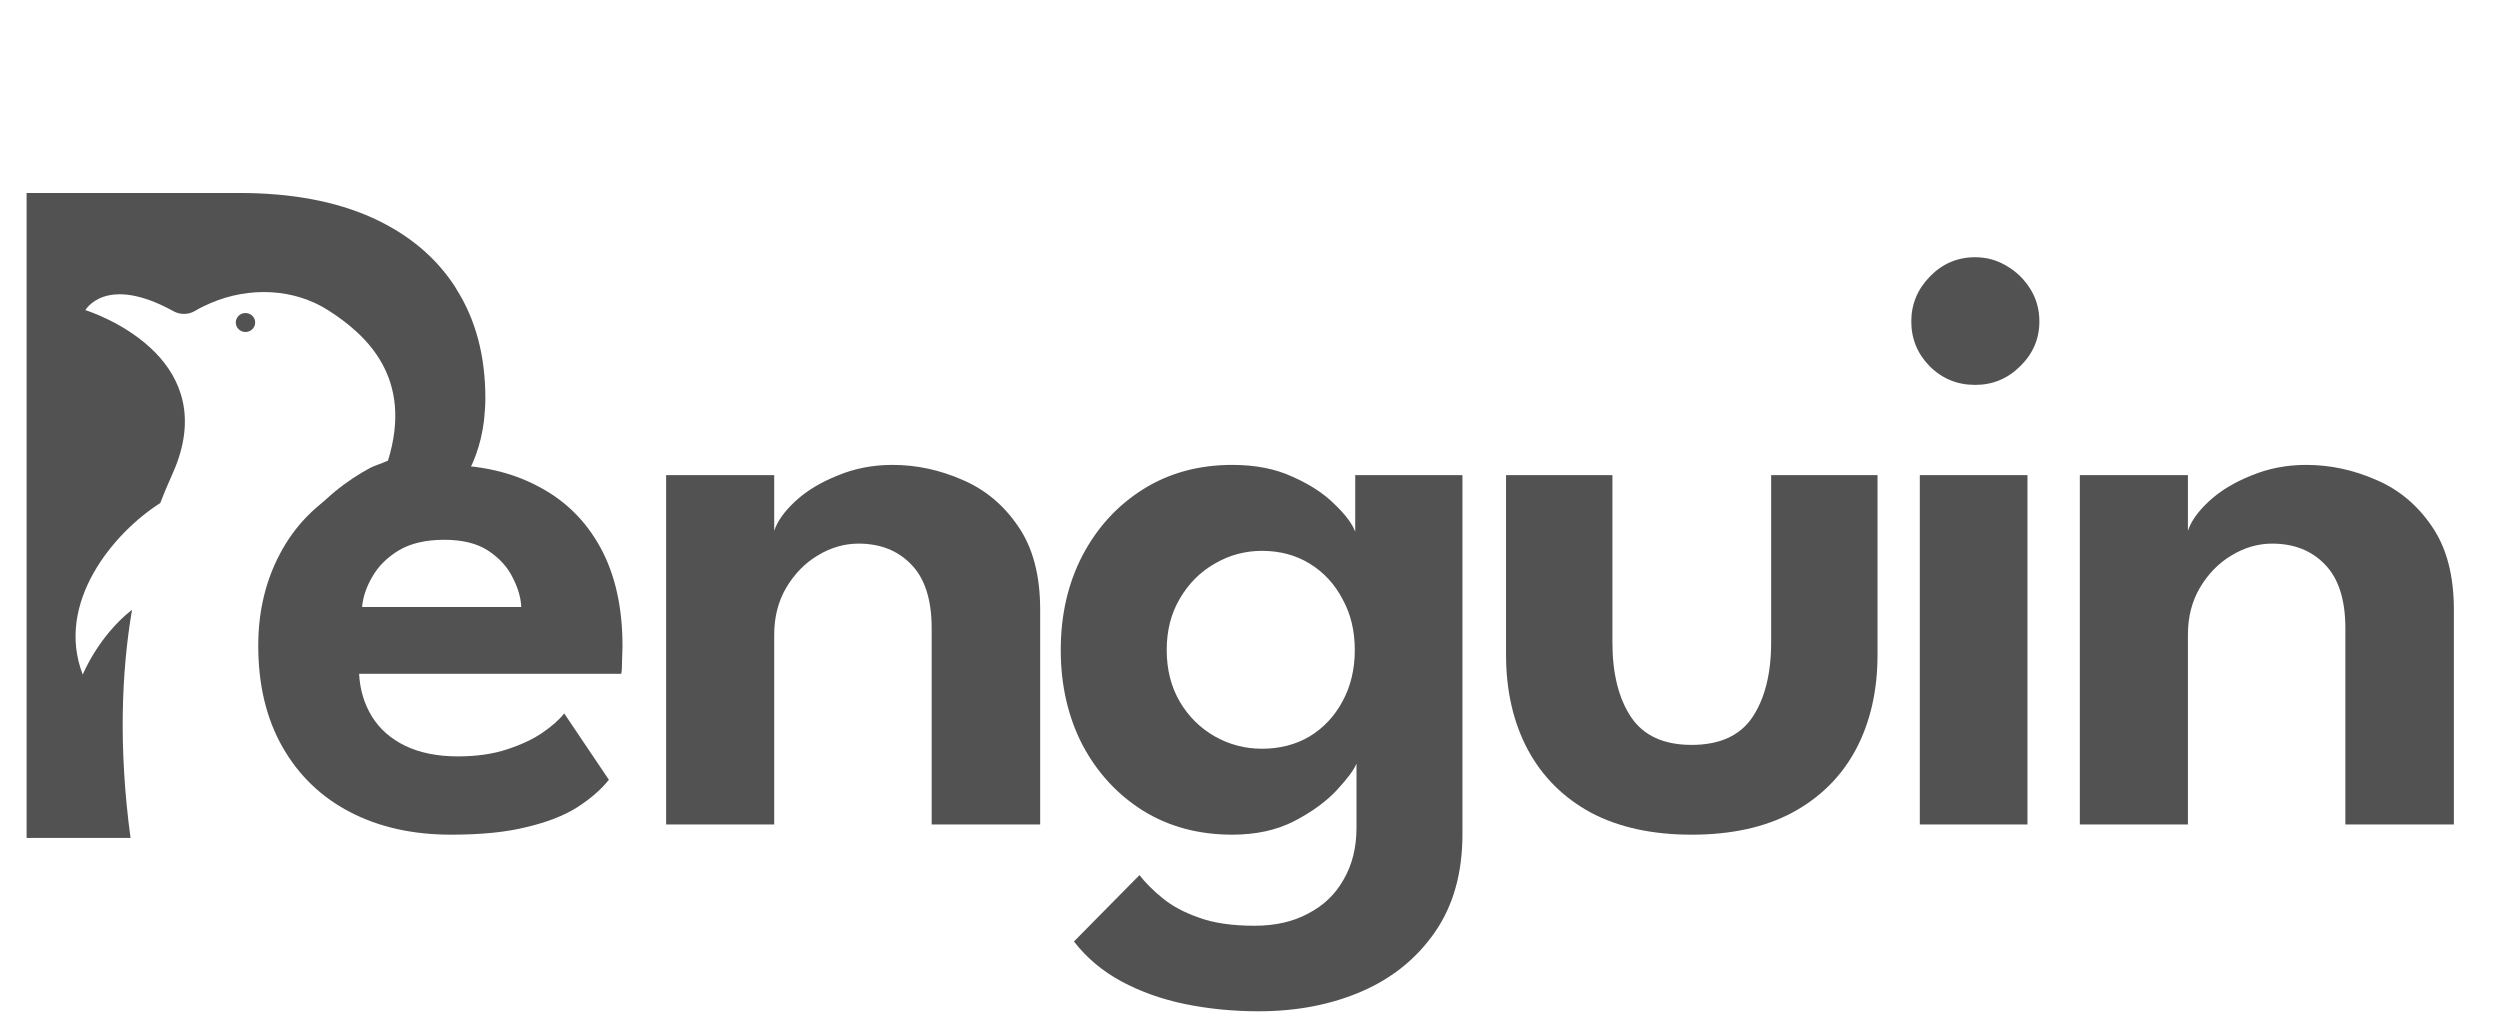
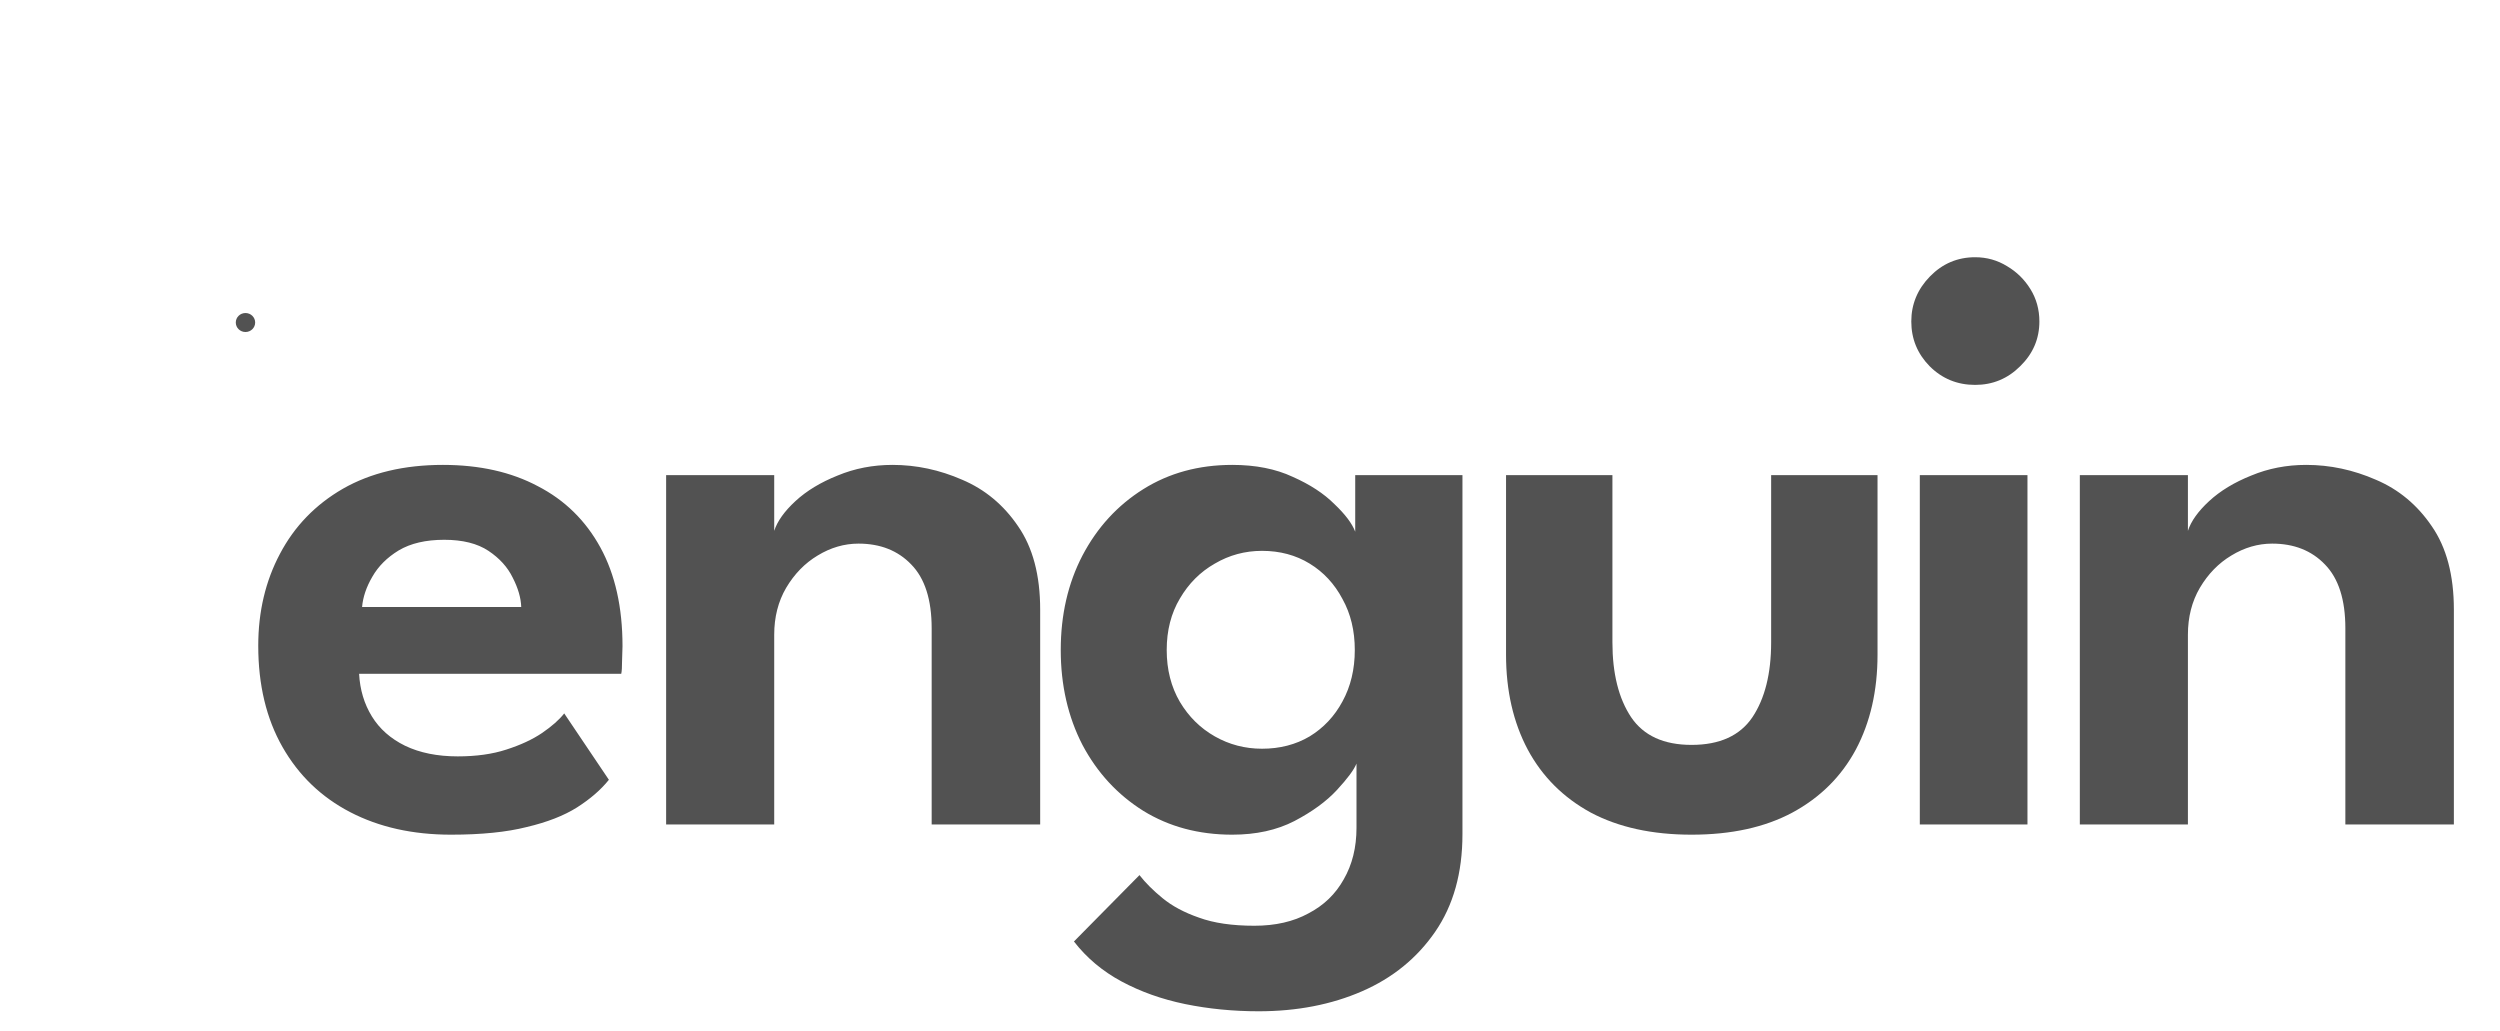
<svg xmlns="http://www.w3.org/2000/svg" class="logo w-20 -translate-x-20 sm:w-32" viewBox="0 0 376 155" fill="#525252" style="opacity: 1; transform: translate(0px, 0px);">
  <path class="fill-onSurfaceStrong" d="M54.009 101.344C54.137 103.733 54.777 105.867 55.929 107.744C57.081 109.621 58.745 111.093 60.921 112.16C63.14 113.227 65.785 113.76 68.857 113.76C71.63 113.76 74.062 113.419 76.153 112.736C78.286 112.053 80.078 111.221 81.529 110.24C83.022 109.216 84.132 108.235 84.857 107.296L91.577 117.28C90.382 118.773 88.782 120.16 86.777 121.44C84.814 122.677 82.297 123.659 79.225 124.384C76.196 125.152 72.398 125.536 67.833 125.536C62.073 125.536 57.017 124.405 52.665 122.144C48.313 119.883 44.921 116.619 42.489 112.352C40.057 108.085 38.841 103.008 38.841 97.12C38.841 92 39.929 87.392 42.105 83.296C44.281 79.157 47.438 75.893 51.577 73.504C55.758 71.115 60.772 69.92 66.617 69.92C72.121 69.92 76.878 70.987 80.889 73.12C84.942 75.211 88.078 78.283 90.297 82.336C92.516 86.389 93.625 91.339 93.625 97.184C93.625 97.525 93.604 98.229 93.561 99.296C93.561 100.32 93.518 101.003 93.433 101.344H54.009ZM78.393 91.296C78.35 89.931 77.924 88.459 77.113 86.88C76.345 85.301 75.129 83.957 73.465 82.848C71.801 81.739 69.582 81.184 66.809 81.184C64.036 81.184 61.753 81.717 59.961 82.784C58.212 83.851 56.889 85.173 55.993 86.752C55.097 88.288 54.585 89.803 54.457 91.296H78.393ZM134.234 69.92C137.818 69.92 141.317 70.667 144.73 72.16C148.143 73.611 150.938 75.936 153.114 79.136C155.333 82.336 156.442 86.517 156.442 91.68V124H140.122V94.496C140.122 90.187 139.098 86.987 137.05 84.896C135.045 82.805 132.399 81.76 129.114 81.76C126.981 81.76 124.933 82.357 122.97 83.552C121.05 84.704 119.471 86.325 118.234 88.416C117.039 90.464 116.442 92.811 116.442 95.456V124H100.186V71.456H116.442V79.84C116.911 78.389 117.978 76.896 119.642 75.36C121.306 73.824 123.418 72.544 125.978 71.52C128.538 70.453 131.29 69.92 134.234 69.92ZM189.297 152.096C185.457 152.096 181.766 151.733 178.225 151.008C174.726 150.283 171.548 149.152 168.689 147.616C165.83 146.08 163.441 144.075 161.521 141.6L171.377 131.616C172.273 132.768 173.425 133.92 174.833 135.072C176.284 136.267 178.118 137.248 180.337 138.016C182.556 138.827 185.329 139.232 188.657 139.232C191.814 139.232 194.524 138.613 196.785 137.376C199.089 136.181 200.86 134.475 202.097 132.256C203.377 130.037 204.017 127.456 204.017 124.512V123.04H219.953V125.472C219.953 131.275 218.588 136.16 215.857 140.128C213.126 144.096 209.457 147.083 204.849 149.088C200.241 151.093 195.057 152.096 189.297 152.096ZM204.017 124V114.848C203.633 115.787 202.652 117.109 201.073 118.816C199.494 120.523 197.361 122.08 194.673 123.488C192.028 124.853 188.913 125.536 185.329 125.536C180.294 125.536 175.836 124.341 171.953 121.952C168.07 119.52 165.02 116.213 162.801 112.032C160.625 107.808 159.537 103.051 159.537 97.76C159.537 92.469 160.625 87.733 162.801 83.552C165.02 79.328 168.07 76 171.953 73.568C175.836 71.136 180.294 69.92 185.329 69.92C188.828 69.92 191.857 70.517 194.417 71.712C197.02 72.864 199.11 74.229 200.689 75.808C202.31 77.344 203.356 78.731 203.825 79.968V71.456H219.953V124H204.017ZM175.473 97.76C175.473 100.704 176.134 103.307 177.457 105.568C178.78 107.787 180.529 109.515 182.705 110.752C184.881 111.989 187.249 112.608 189.809 112.608C192.497 112.608 194.886 111.989 196.977 110.752C199.068 109.472 200.71 107.723 201.905 105.504C203.142 103.243 203.761 100.661 203.761 97.76C203.761 94.859 203.142 92.299 201.905 90.08C200.71 87.819 199.068 86.048 196.977 84.768C194.886 83.488 192.497 82.848 189.809 82.848C187.249 82.848 184.881 83.488 182.705 84.768C180.529 86.005 178.78 87.755 177.457 90.016C176.134 92.235 175.473 94.816 175.473 97.76ZM346.854 69.92C350.438 69.92 353.937 70.667 357.35 72.16C360.763 73.611 363.558 75.936 365.734 79.136C367.953 82.336 369.062 86.517 369.062 91.68V124H352.742V94.496C352.742 90.187 351.718 86.987 349.67 84.896C347.665 82.805 345.019 81.76 341.734 81.76C339.601 81.76 337.553 82.357 335.59 83.552C333.67 84.704 332.091 86.325 330.854 88.416C329.659 90.464 329.062 92.811 329.062 95.456V124H312.806V71.456H329.062V79.84C329.531 78.389 330.598 76.896 332.262 75.36C333.926 73.824 336.038 72.544 338.598 71.52C341.158 70.453 343.91 69.92 346.854 69.92Z" />
  <path class="fill-primary" d="M242.508 96.608C242.508 101.301 243.447 105.056 245.324 107.872C247.201 110.645 250.231 112.032 254.412 112.032C258.636 112.032 261.687 110.645 263.564 107.872C265.441 105.056 266.38 101.301 266.38 96.608V71.456H282.38V98.464C282.38 103.883 281.292 108.64 279.116 112.736C276.94 116.789 273.761 119.947 269.58 122.208C265.441 124.427 260.385 125.536 254.412 125.536C248.481 125.536 243.425 124.427 239.244 122.208C235.105 119.947 231.948 116.789 229.772 112.736C227.596 108.64 226.508 103.883 226.508 98.464V71.456H242.508V96.608ZM288.739 124V71.456H304.931V124H288.739ZM297.059 57.888C294.371 57.888 292.088 56.949 290.211 55.072C288.376 53.195 287.459 50.955 287.459 48.352C287.459 45.749 288.398 43.488 290.275 41.568C292.152 39.648 294.414 38.688 297.059 38.688C298.808 38.688 300.408 39.136 301.859 40.032C303.31 40.885 304.483 42.037 305.379 43.488C306.275 44.939 306.723 46.56 306.723 48.352C306.723 50.955 305.763 53.195 303.843 55.072C301.966 56.949 299.704 57.888 297.059 57.888Z" />
  <g clip-path="url(#clip0_27_115)">
    <path class="fill-onSurfaceStrong" d="M36.919 49.934C37.724 49.934 38.377 49.295 38.377 48.507C38.377 47.718 37.724 47.079 36.919 47.079C36.115 47.079 35.462 47.718 35.462 48.507C35.462 49.295 36.115 49.934 36.919 49.934Z" />
-     <path class="fill-onSurfaceStrong" d="M68.629 43.424C65.715 38.802 61.492 35.244 55.985 32.751C50.453 30.259 43.785 29.024 35.981 29.024H4V126.024H19.632C17.805 112.471 18.274 101.048 19.855 91.706C14.743 95.724 12.446 101.46 12.446 101.46C8.248 90.641 17.113 80.09 24.102 75.661C24.744 73.991 25.411 72.442 26.053 71.014C29.659 62.785 27.165 56.953 23.411 53.081C18.99 48.531 12.841 46.643 12.841 46.643C12.841 46.643 15.903 41.173 26.103 46.812C27.115 47.369 28.375 47.345 29.363 46.74C30.079 46.304 30.844 45.941 31.635 45.602C37.537 43.061 44.254 43.4 49.366 46.667C55.12 50.346 62.208 56.808 58.355 69.272C57.787 69.562 56.256 70.07 55.738 70.336C48.526 74.184 40.426 82.171 42.254 92.215C42.254 92.215 47.662 83.696 56.725 82.123C56.725 82.123 70.975 78.42 72.802 63.197C72.901 62.108 73 61.043 73 59.905C73 53.516 71.543 48.023 68.604 43.424H68.629Z" />
  </g>
  <defs>
    <clipPath id="clip0_27_115">
      <rect width="69" height="97" fill="blue-800" transform="translate(4 29)" />
    </clipPath>
  </defs>
</svg>